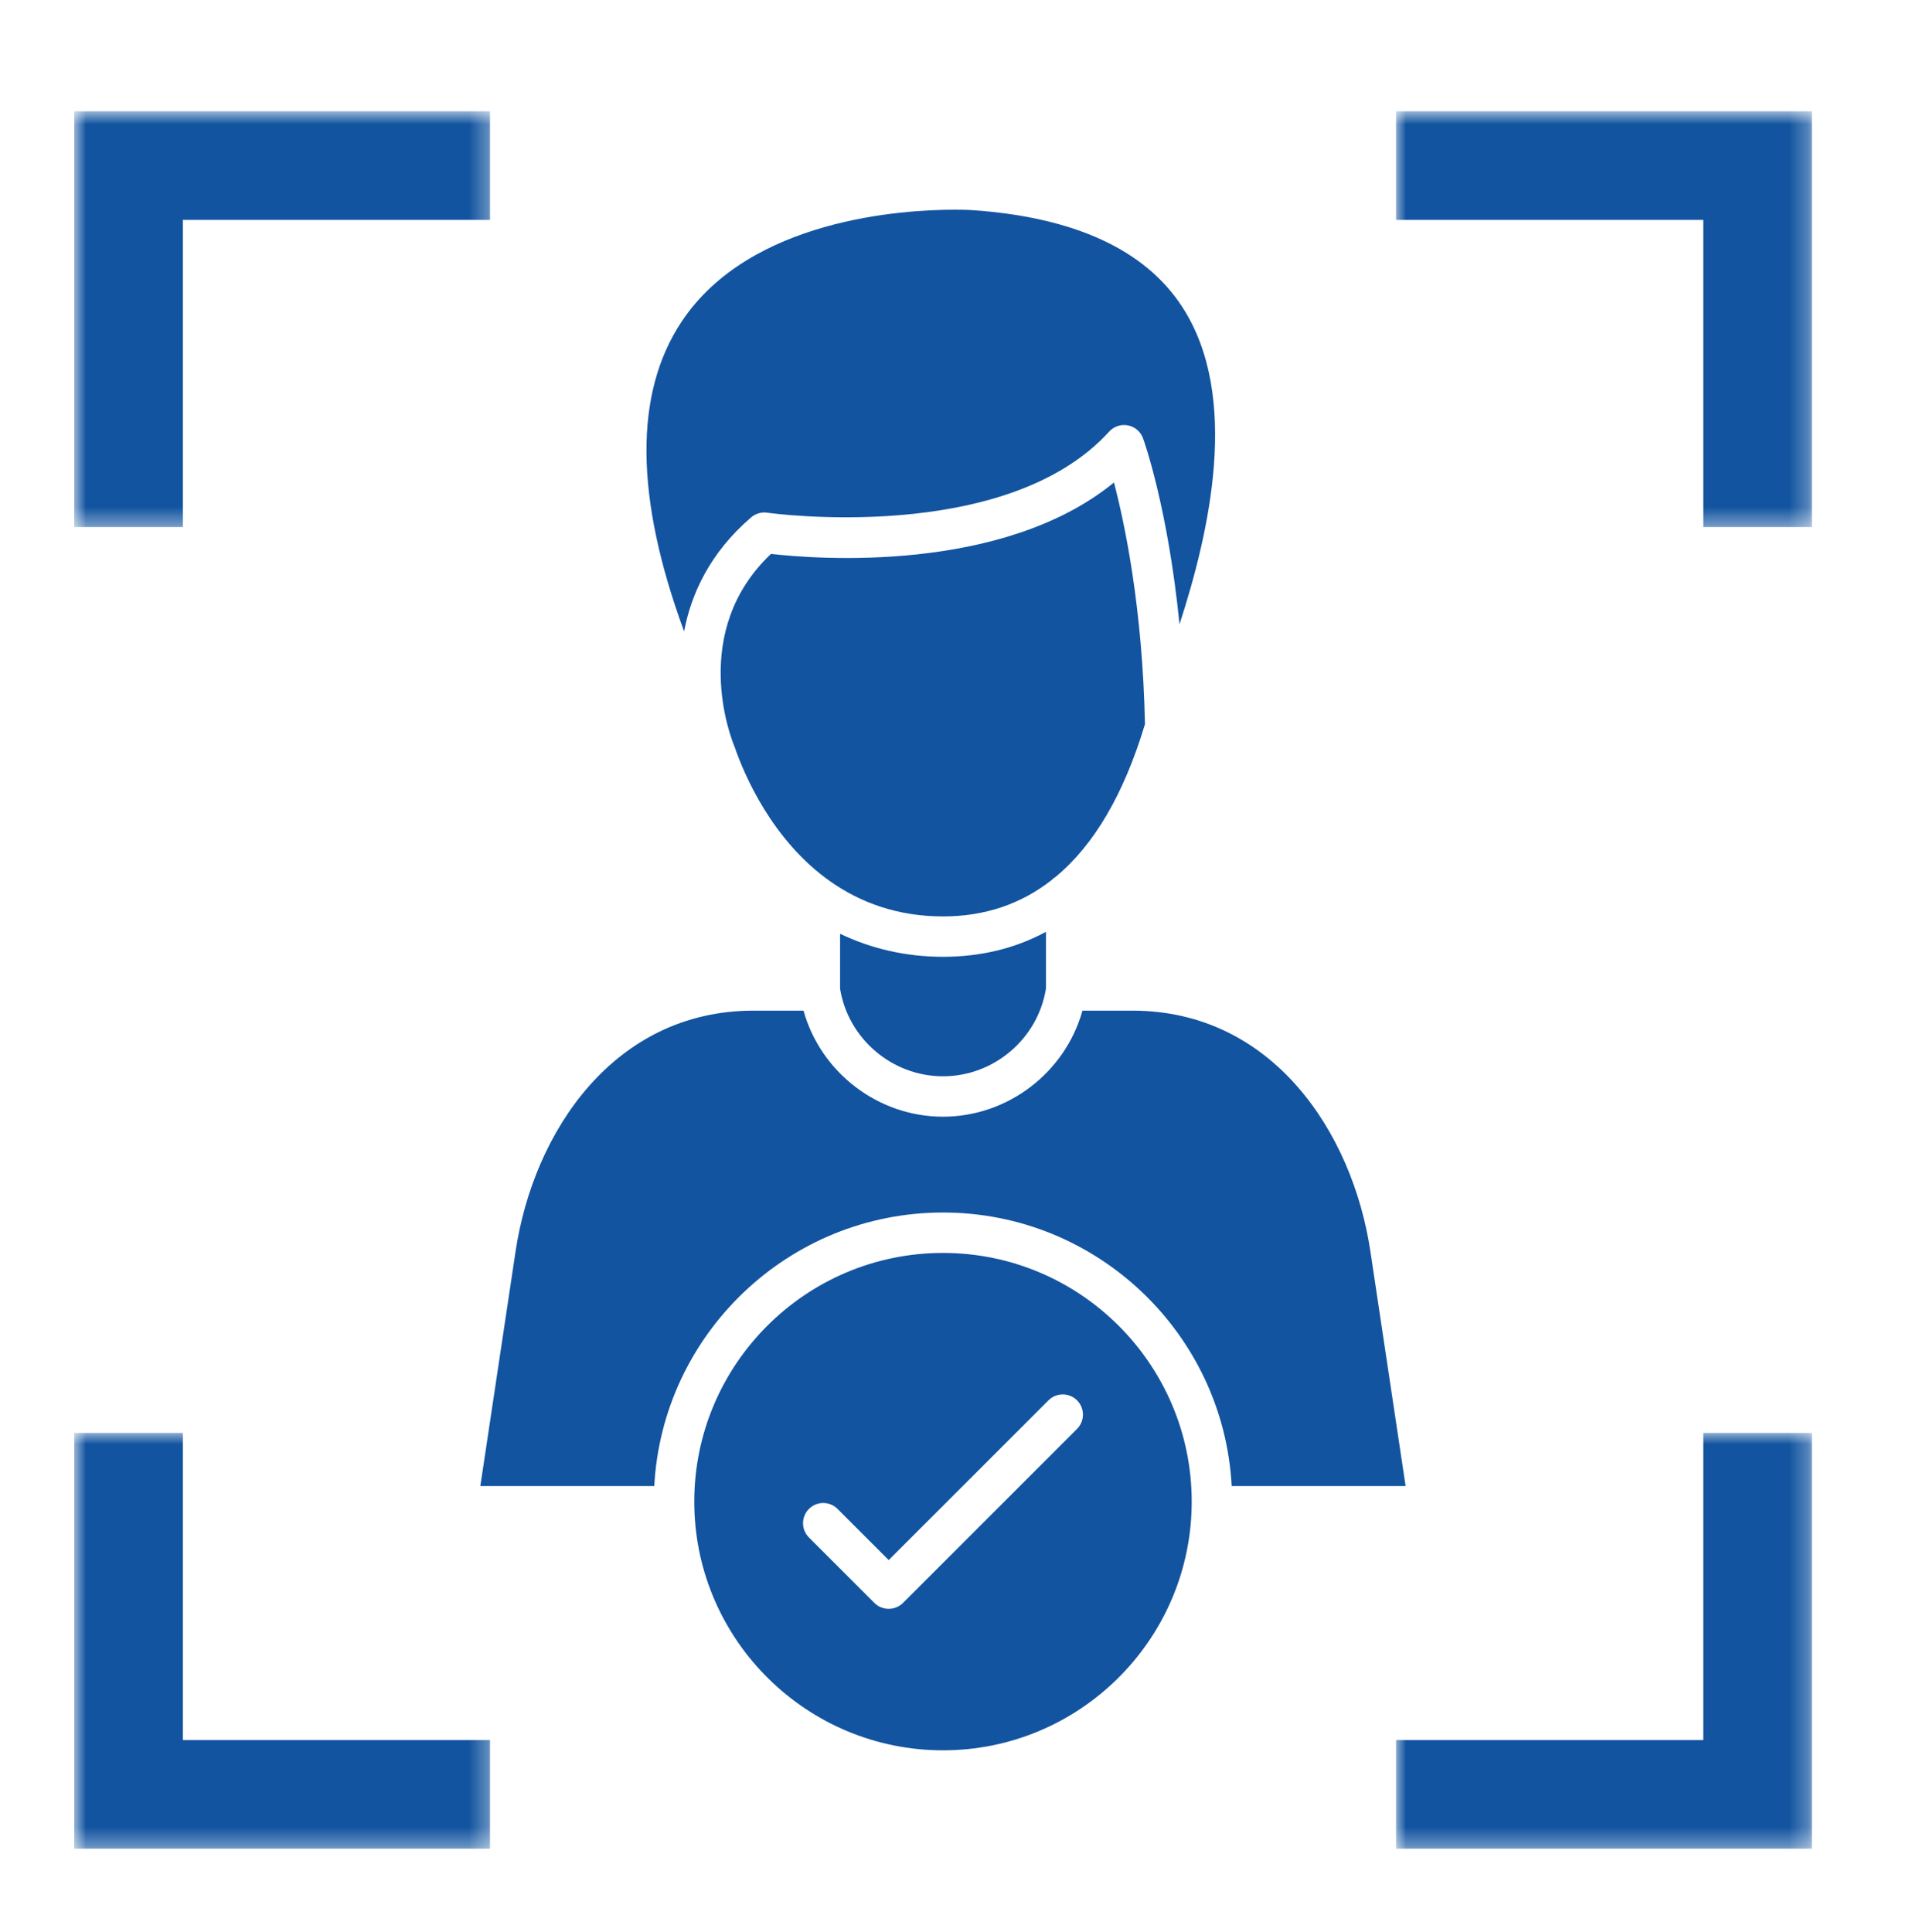
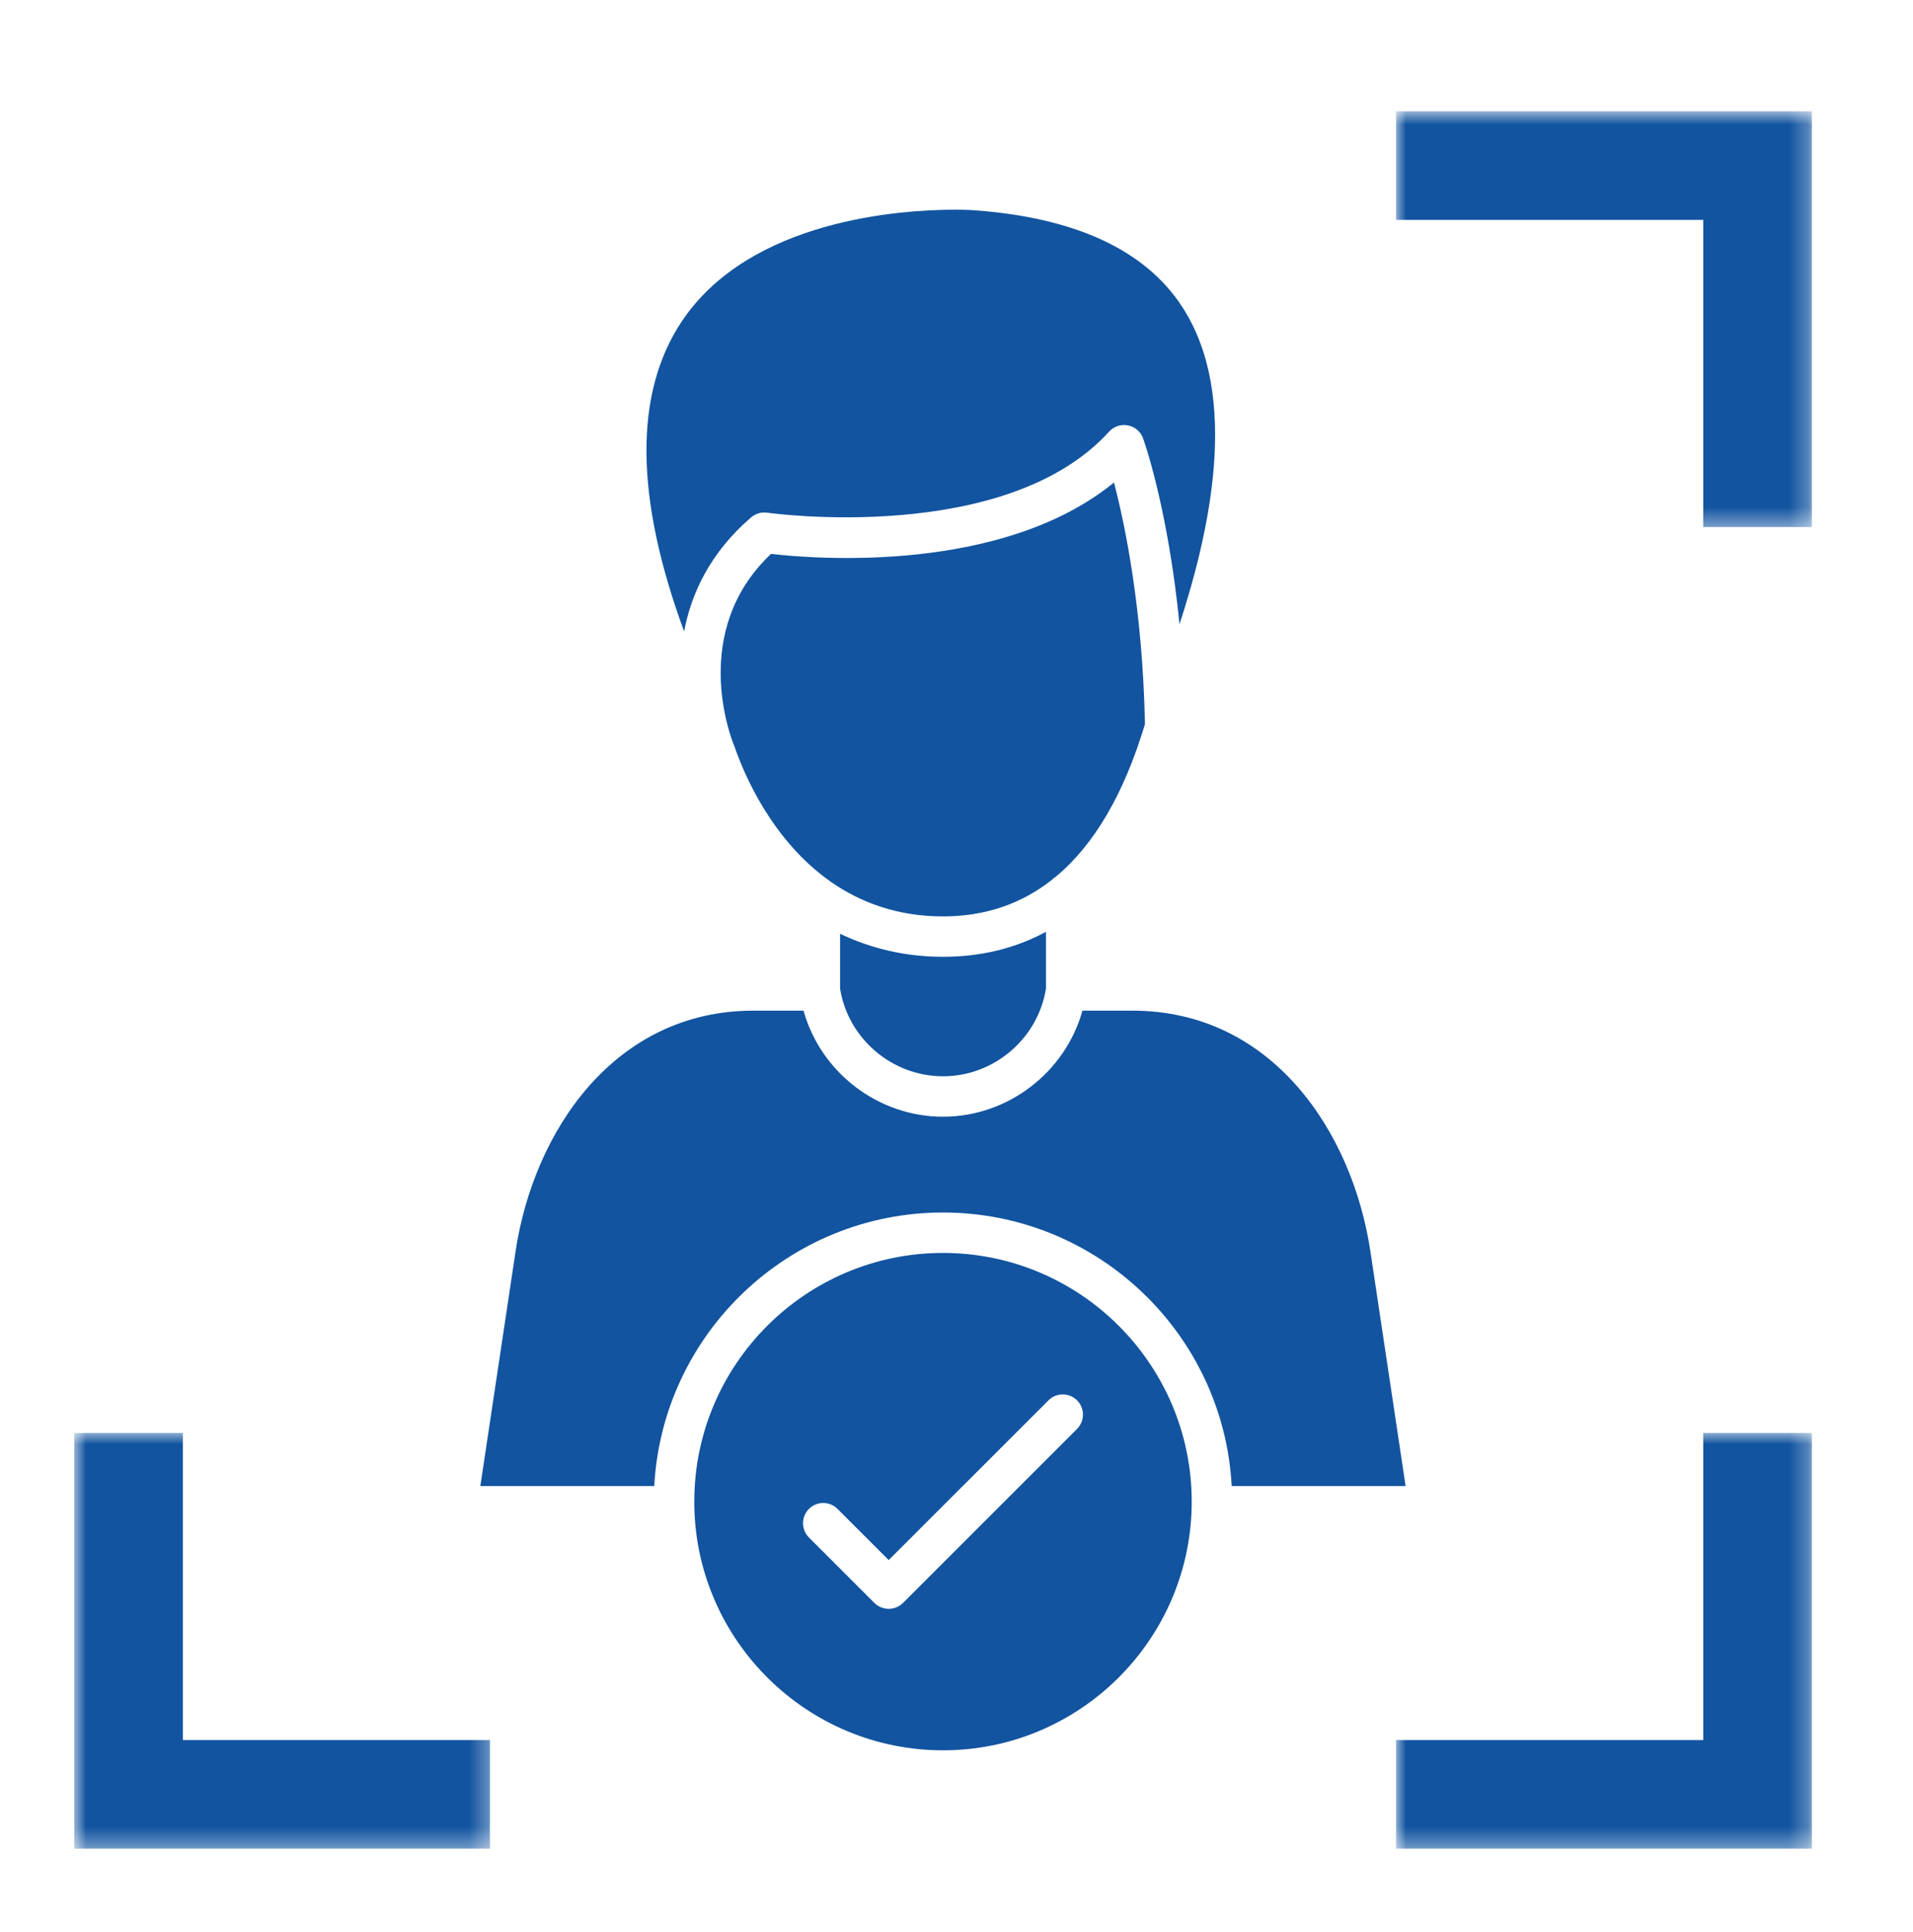
<svg xmlns="http://www.w3.org/2000/svg" width="100" height="101" viewBox="0 0 100 101" fill="none">
  <mask id="mask0_9313_7070" style="mask-type:luminance" maskUnits="userSpaceOnUse" x="3" y="5" width="23" height="23">
-     <path d="M3.887 5.826H25.678V27.586H3.887V5.826Z" fill="white" />
-   </mask>
+     </mask>
  <g mask="url(#mask0_9313_7070)">
    <path d="M3.879 27.553V5.817H25.615V11.496H9.558V27.553H3.879Z" fill="#1254A0" />
  </g>
  <mask id="mask1_9313_7070" style="mask-type:luminance" maskUnits="userSpaceOnUse" x="72" y="5" width="23" height="23">
    <path d="M72.965 5.826H94.723V27.586H72.965V5.826Z" fill="white" />
  </mask>
  <g mask="url(#mask1_9313_7070)">
    <path d="M72.977 5.817H94.713V27.553H89.034V11.496H72.977V5.817Z" fill="#1254A0" />
  </g>
  <mask id="mask2_9313_7070" style="mask-type:luminance" maskUnits="userSpaceOnUse" x="72" y="74" width="23" height="23">
    <path d="M72.965 74.868H94.723V96.657H72.965V74.868Z" fill="white" />
  </mask>
  <g mask="url(#mask2_9313_7070)">
    <path d="M94.713 74.91V96.646H72.977V90.967H89.034V74.91H94.713Z" fill="#1254A0" />
  </g>
  <mask id="mask3_9313_7070" style="mask-type:luminance" maskUnits="userSpaceOnUse" x="3" y="74" width="23" height="23">
    <path d="M3.887 74.868H25.678V96.657H3.887V74.868Z" fill="white" />
  </mask>
  <g mask="url(#mask3_9313_7070)">
    <path d="M25.615 96.646H3.879V74.91H9.558V90.967H25.615V96.646Z" fill="#1254A0" />
  </g>
  <path d="M61.805 16.051C64.849 20.739 63.218 27.839 61.657 32.636C61.058 26.598 59.82 23.098 59.752 22.916C59.628 22.568 59.328 22.31 58.965 22.239C58.602 22.165 58.227 22.29 57.979 22.564C52.559 28.532 40.23 26.822 40.105 26.802C39.803 26.758 39.497 26.849 39.264 27.047C37.121 28.891 36.137 31.022 35.761 33.008C33.182 25.994 33.136 20.562 35.634 16.809C39.214 11.434 47.212 10.963 49.904 10.963C50.46 10.963 50.789 10.982 50.808 10.984C56.162 11.35 59.862 13.054 61.805 16.051Z" fill="#1254A0" />
  <path d="M58.232 25.224C58.809 27.428 59.727 31.836 59.852 37.855C58.754 41.509 57.193 44.174 55.182 45.84C55.104 45.887 55.035 45.944 54.973 46.007C53.36 47.272 51.463 47.908 49.294 47.908C46.897 47.908 44.975 47.17 43.45 46.111C40.352 43.954 38.889 40.457 38.409 39.067C38.401 39.044 38.392 39.021 38.382 39V38.997C38.38 38.993 38.378 38.989 38.376 38.98C38.205 38.567 36.031 33.004 40.302 28.957C42.644 29.225 52.382 29.997 58.232 25.224Z" fill="#1254A0" />
  <path d="M54.676 48.714V51.683C54.258 54.302 51.954 56.266 49.295 56.266C46.636 56.266 44.332 54.302 43.914 51.683V48.815C45.559 49.603 47.371 50.019 49.295 50.019C51.272 50.019 53.072 49.58 54.676 48.714Z" fill="#1254A0" />
  <path d="M71.636 65.419L73.477 77.689H64.385C63.963 69.732 57.355 63.387 49.293 63.387C41.232 63.387 34.624 69.732 34.201 77.689H25.109L26.951 65.419C27.891 59.155 32.102 52.834 39.39 52.834H42.003C42.898 56.051 45.885 58.378 49.293 58.378C52.702 58.378 55.688 56.051 56.584 52.834H59.197C66.485 52.834 70.696 59.155 71.636 65.419Z" fill="#1254A0" />
  <path d="M62.295 78.501C62.295 78.584 62.295 78.664 62.293 78.746C62.162 85.804 56.382 91.502 49.294 91.502C42.206 91.502 36.426 85.804 36.295 78.746C36.293 78.664 36.293 78.584 36.293 78.501C36.293 71.331 42.124 65.5 49.294 65.5C56.464 65.5 62.295 71.331 62.295 78.501ZM56.301 74.7C56.713 74.286 56.713 73.618 56.301 73.206C55.887 72.793 55.22 72.793 54.808 73.206L46.456 81.557L43.782 78.883C43.368 78.469 42.701 78.469 42.286 78.883C41.875 79.295 41.875 79.962 42.286 80.376L45.708 83.798C45.906 83.994 46.175 84.106 46.456 84.106C46.736 84.106 47.005 83.994 47.203 83.798L56.301 74.7Z" fill="#1254A0" />
</svg>